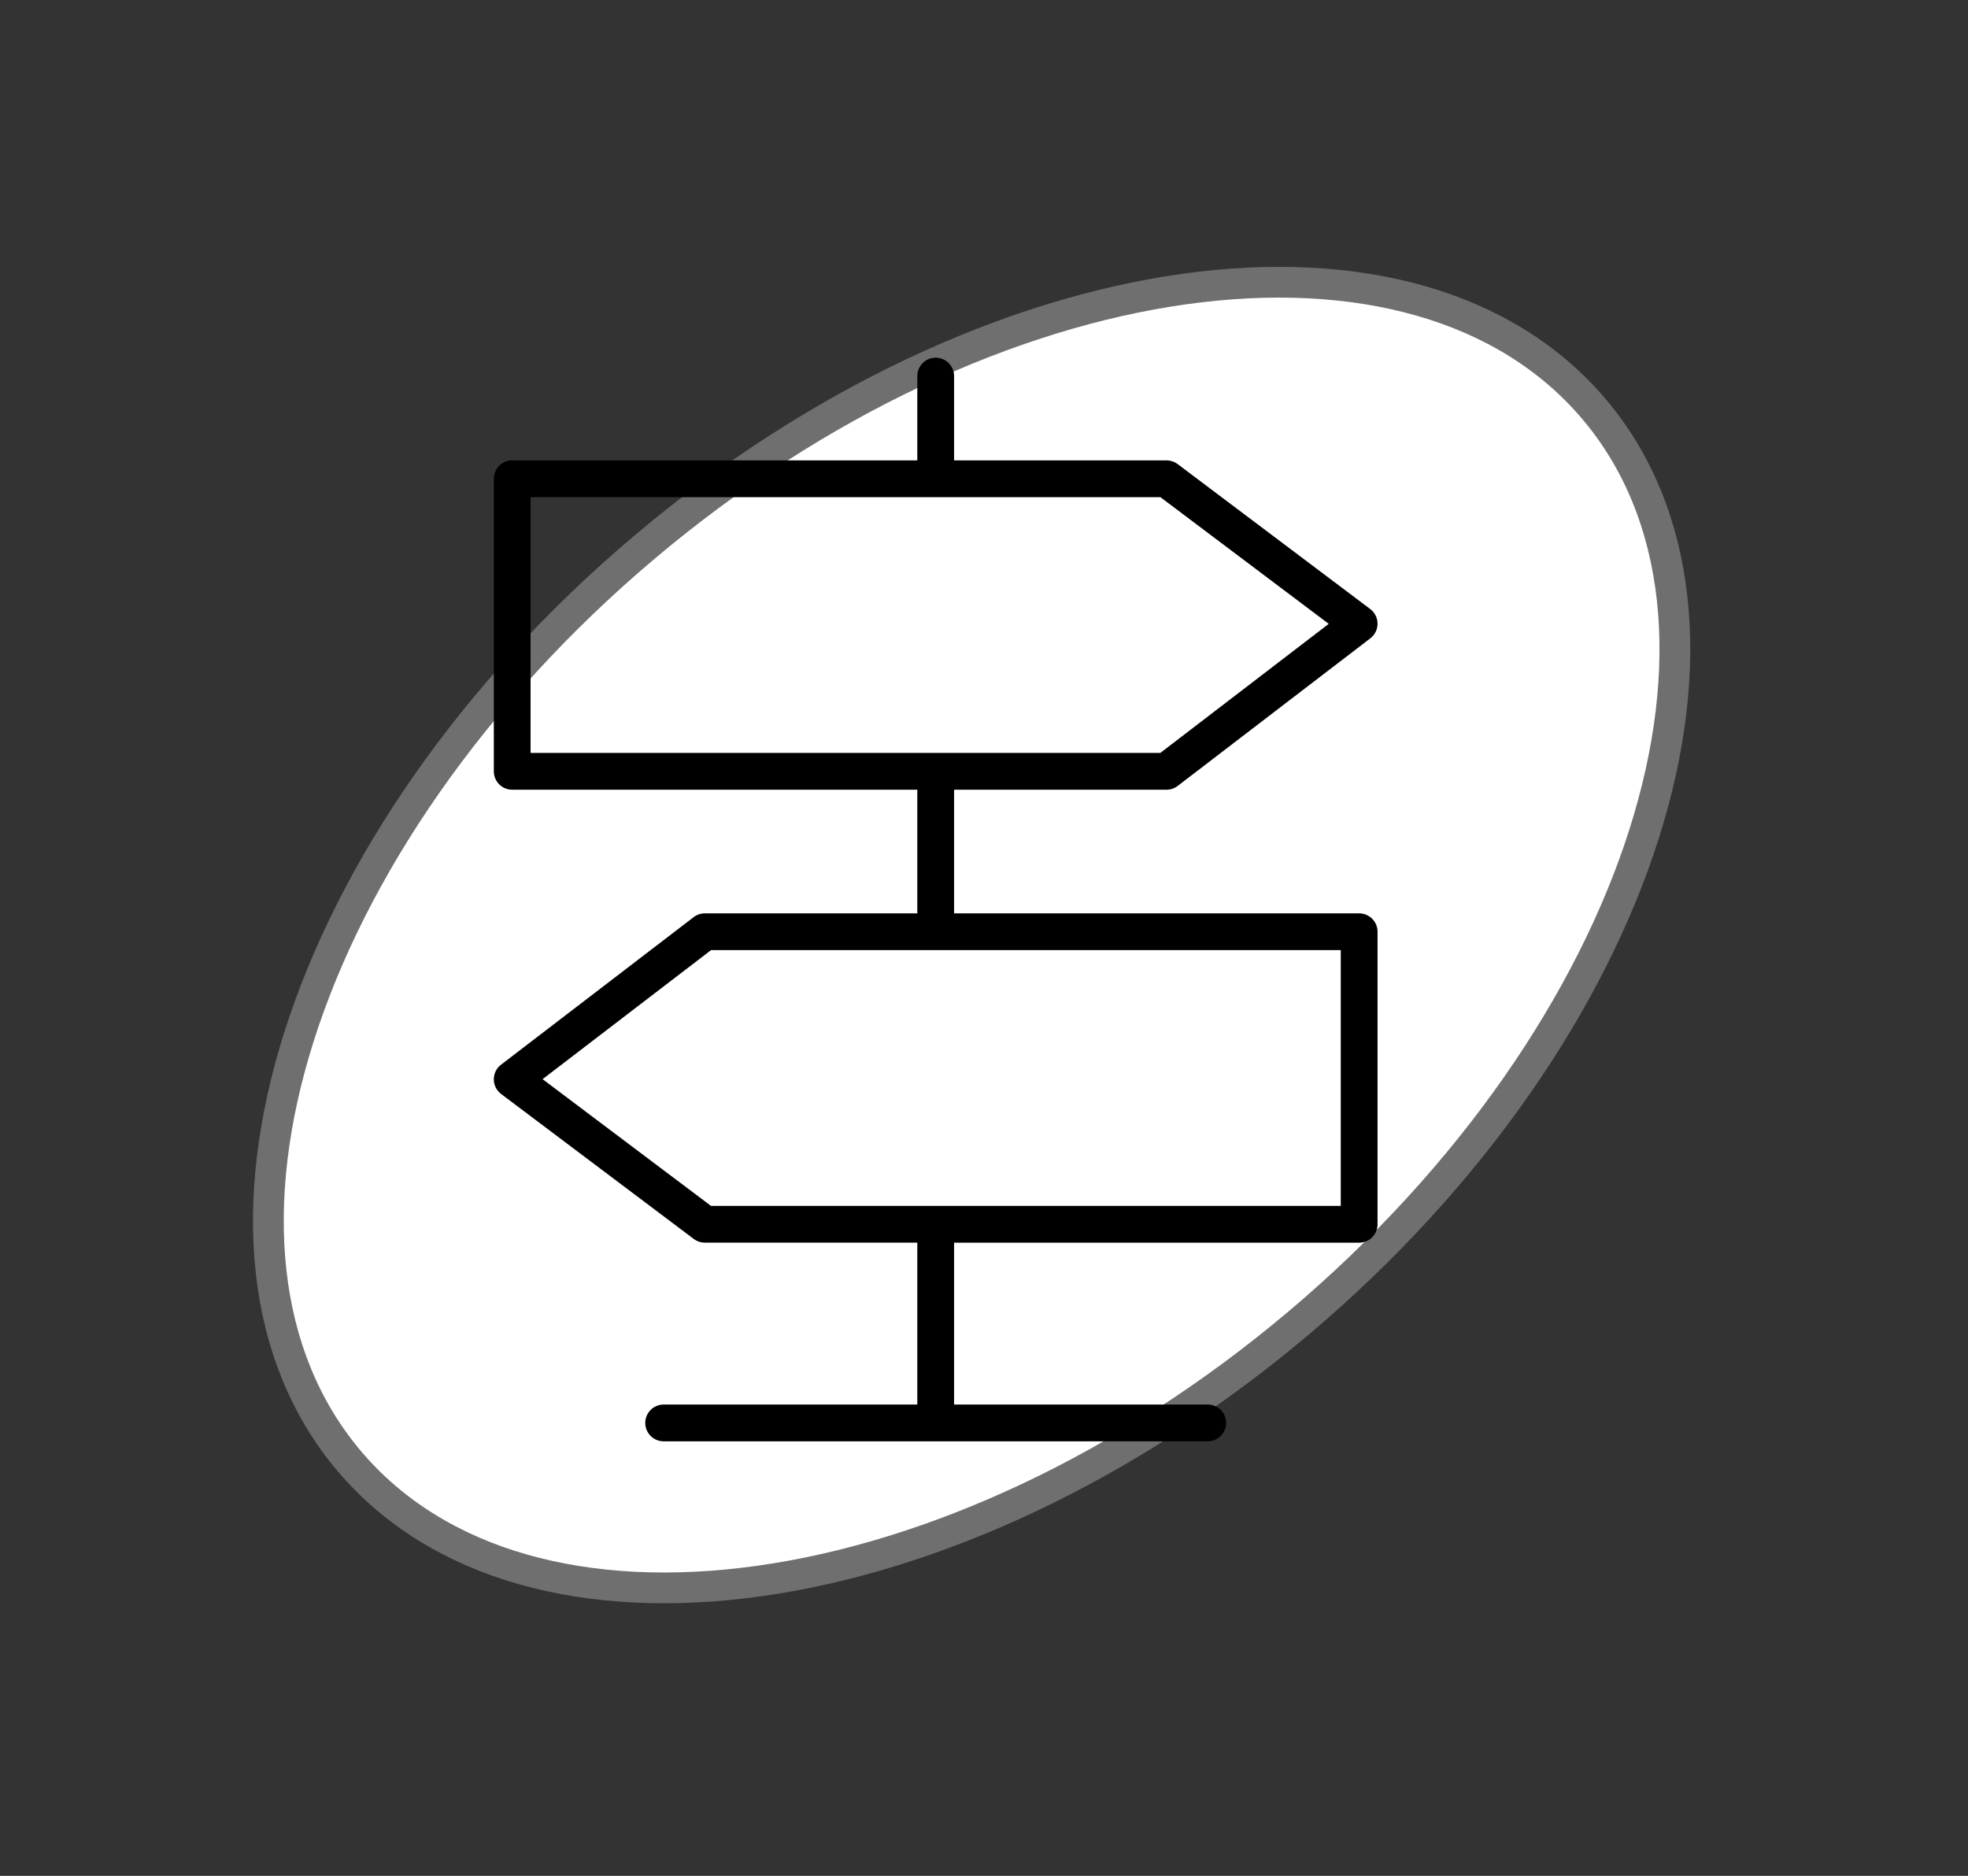
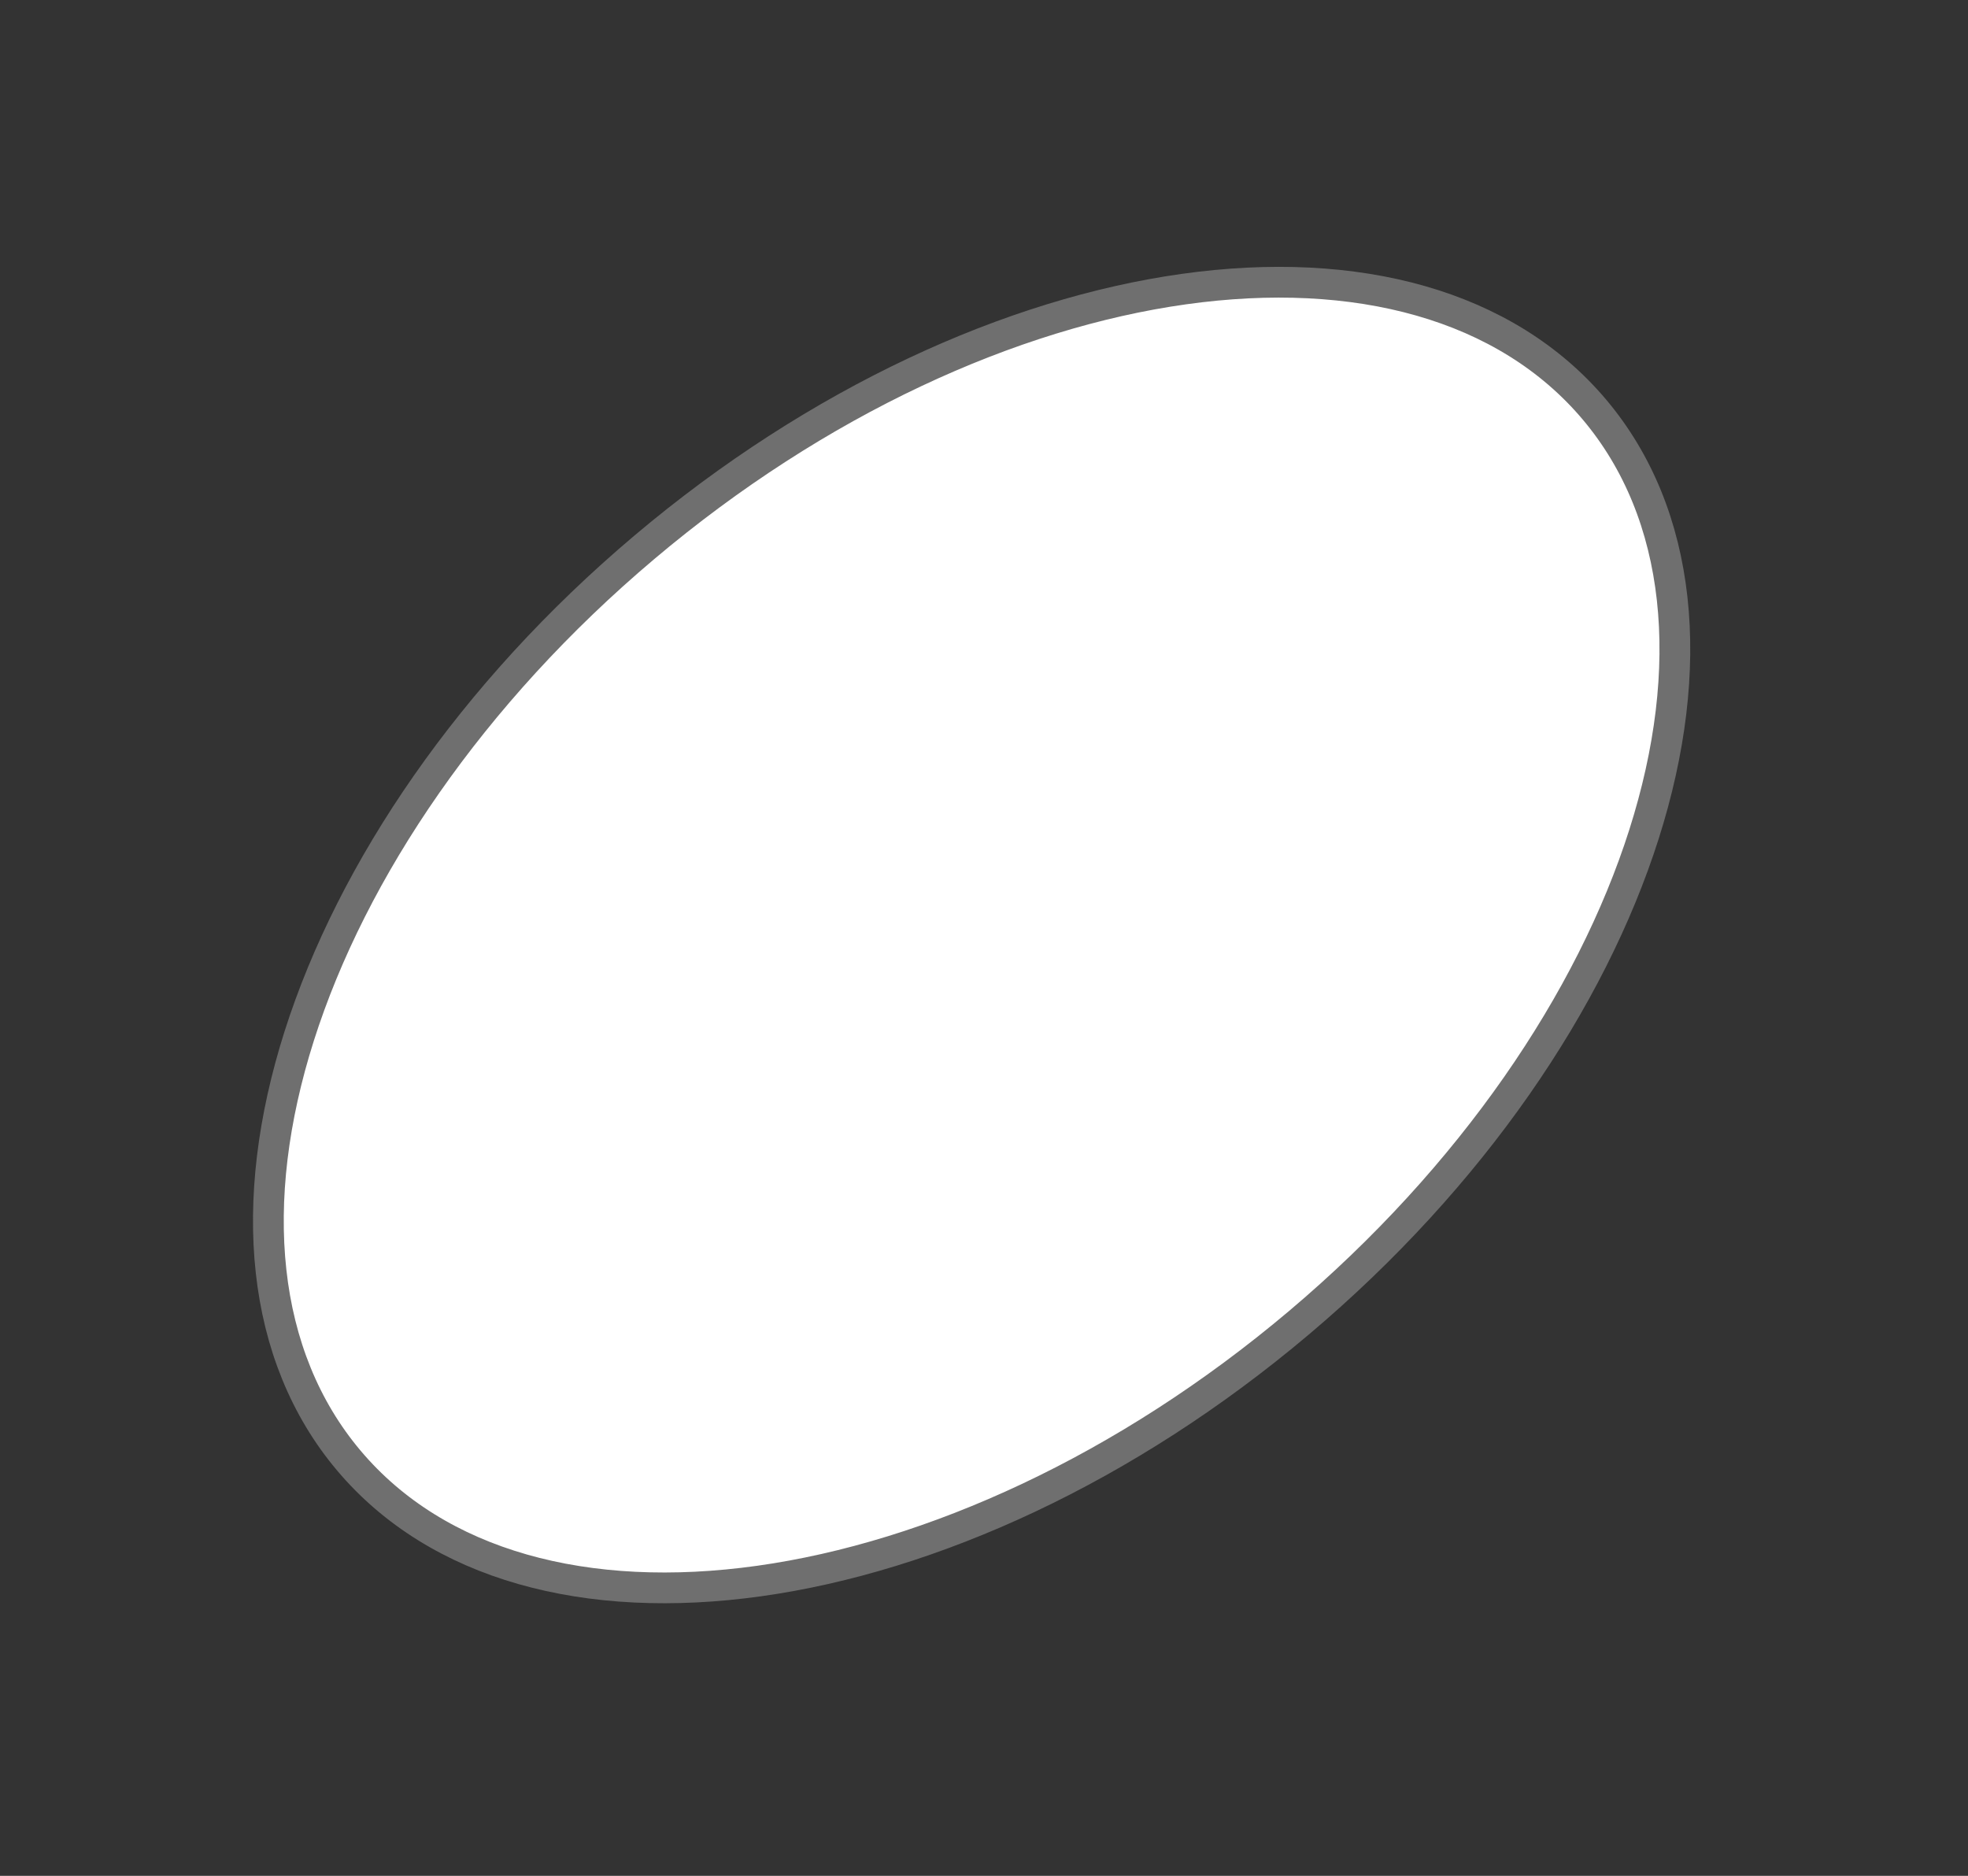
<svg xmlns="http://www.w3.org/2000/svg" width="64" height="61" viewBox="0 0 64 61" fill="none">
  <rect x="0" y="0" width="64" height="61" fill="#333333" stroke="none" />
  <path d="M42.241 43.015C36.604 47.773 30.304 50.626 24.693 51.412C19.075 52.199 14.226 50.91 11.348 47.5C8.47 44.091 8.012 39.095 9.731 33.688C11.448 28.288 15.318 22.556 20.954 17.798C26.591 13.04 32.891 10.187 38.502 9.401C44.121 8.614 48.969 9.904 51.847 13.313C54.725 16.722 55.183 21.719 53.464 27.126C51.748 32.525 47.877 38.257 42.241 43.015Z" fill="white" stroke="#6F6F6F" />
-   <path d="M44.2 29.701H31.027V25.68H37.937C38.069 25.68 38.196 25.637 38.3 25.556L44.564 20.757C44.712 20.644 44.799 20.467 44.798 20.28C44.797 20.093 44.709 19.918 44.56 19.805L38.297 15.091C38.193 15.013 38.066 14.971 37.937 14.971H31.027V12.23C31.027 11.9 30.759 11.632 30.429 11.632C30.099 11.632 29.831 11.9 29.831 12.23V14.971H16.657C16.326 14.971 16.059 15.238 16.059 15.569V25.082C16.059 25.413 16.326 25.68 16.657 25.68H29.831V29.701H22.922C22.79 29.701 22.663 29.744 22.558 29.824L16.293 34.623C16.144 34.737 16.058 34.913 16.059 35.1C16.059 35.287 16.148 35.463 16.297 35.575L22.562 40.289C22.666 40.367 22.792 40.409 22.922 40.409H29.831V45.674H21.582C21.252 45.674 20.984 45.942 20.984 46.272C20.984 46.602 21.252 46.87 21.582 46.87H39.276C39.606 46.87 39.874 46.602 39.874 46.272C39.874 45.942 39.606 45.674 39.276 45.674H31.027V40.41H44.2C44.53 40.41 44.798 40.142 44.798 39.812V30.298C44.798 29.968 44.53 29.701 44.2 29.701ZM17.254 16.167H37.737L43.211 20.287L37.734 24.484H17.254V16.167ZM43.602 39.214H23.122L17.645 35.093L23.124 30.896H43.602V39.214H43.602Z" fill="black" />
</svg>